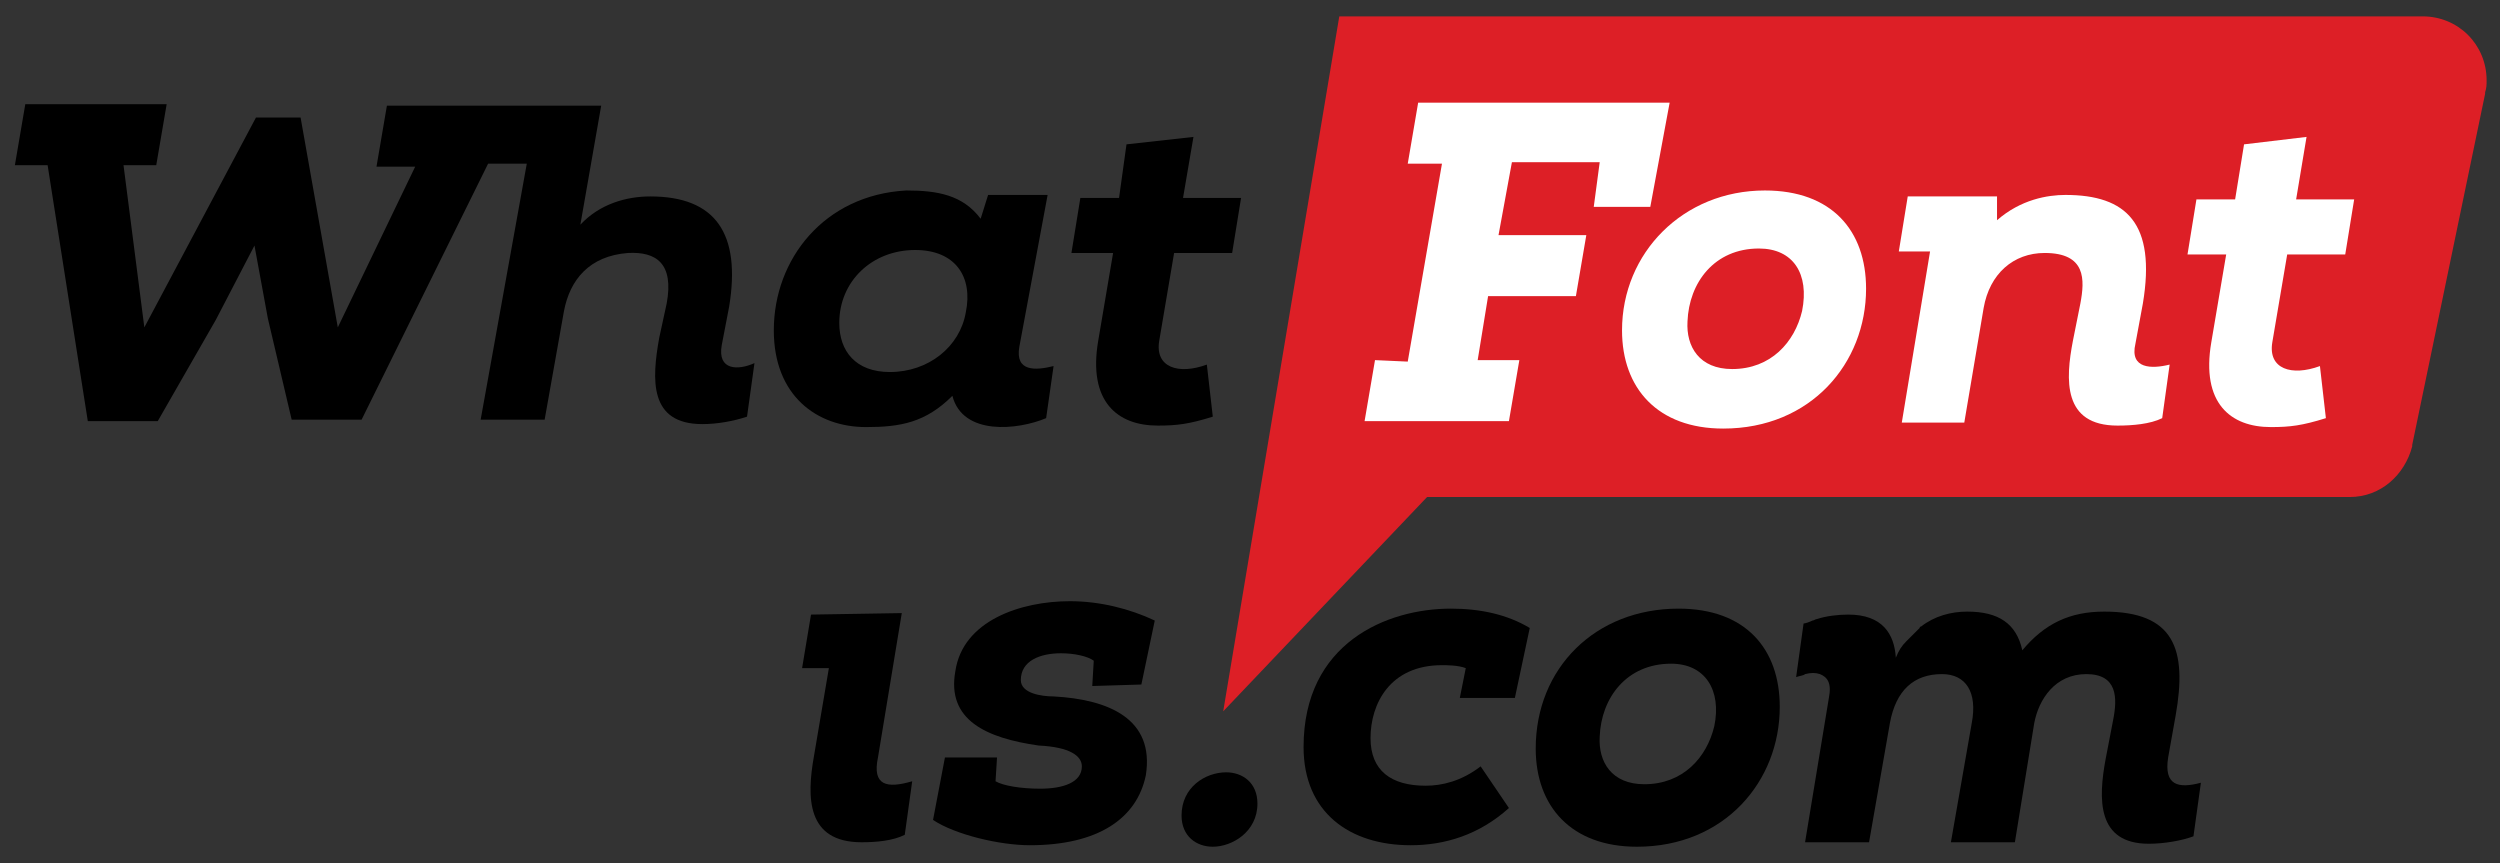
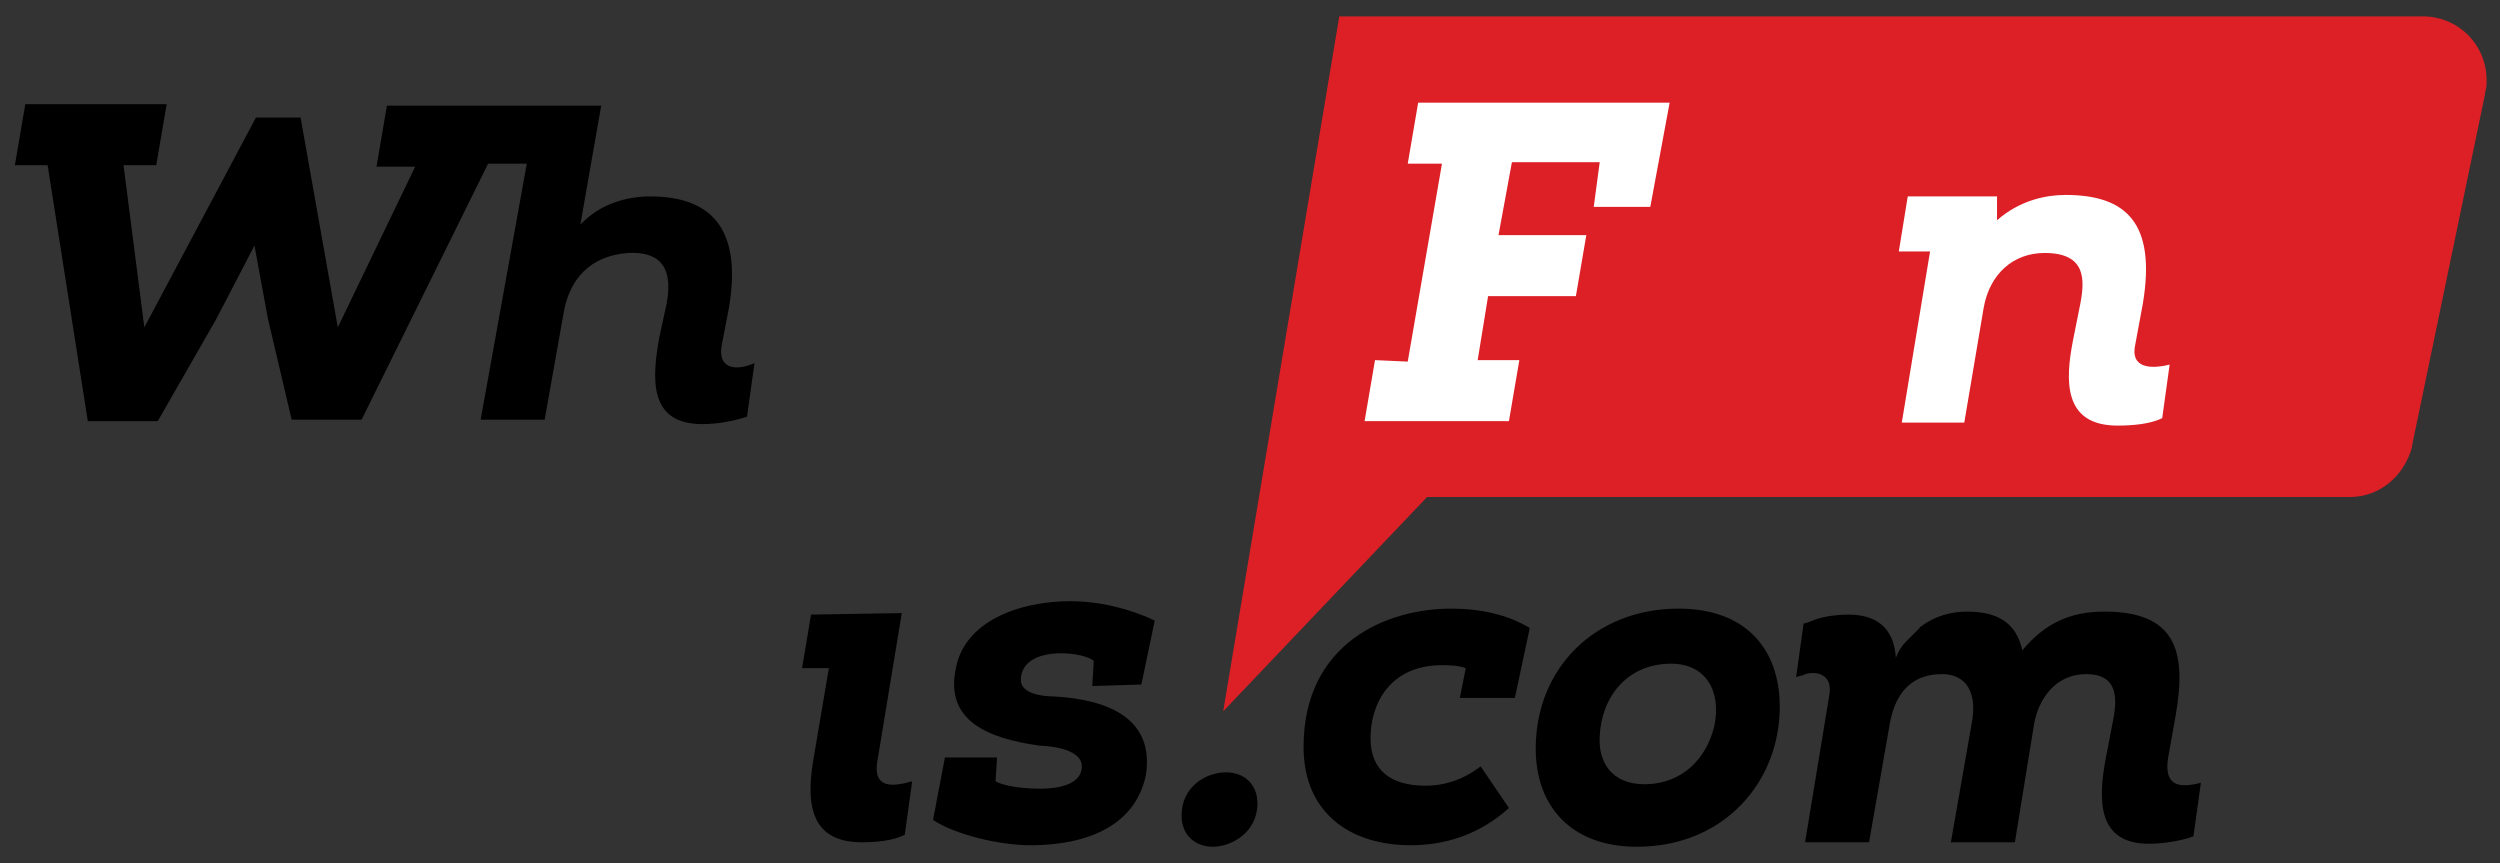
<svg xmlns="http://www.w3.org/2000/svg" version="1.1" id="Layer_1" x="0px" y="0px" viewBox="0 0 168 58" style="enable-background:new 0 0 168 58;" xml:space="preserve">
  <rect x="0" y="0" width="168" height="58" fill="#333333" stroke="none" />
  <style type="text/css">
	.st0{fill:#DD1F26;}
	.st1{fill:#FFFFFF;}
</style>
  <g>
    <path class="st0" d="M162.8,1.1H90l-7.8,46.7l13.7-14.4h62c2.1,0,3.7-1.5,4.2-3.4v-0.1L167,6.3V6.2c0.1-0.3,0.1-0.5,0.1-0.8   C167.1,3,165.2,1.1,162.8,1.1z" />
    <g>
      <path class="st1" d="M94.6,24.3L96.9,11h-2.3l0.7-4.1h16.9l-1.3,7h-3.8l0.4-3h-5.9l-0.9,4.9h5.9l-0.7,4.1H100l-0.7,4.3h2.8    l-0.7,4.1h-9.7l0.7-4.1L94.6,24.3" />
-       <path class="st1" d="M118.6,12.8c4.5,0,6.8,2.7,6.8,6.6c0,5-3.7,9.4-9.6,9.4c-4.4,0-6.8-2.7-6.8-6.6C109,17,113.1,12.8,118.6,12.8    z M118.2,16.7c-3,0-4.7,2.3-4.8,4.9c-0.1,1.7,0.8,3.2,3,3.2c2.6,0,4.2-1.8,4.7-3.9C121.6,18.4,120.5,16.7,118.2,16.7z" />
      <path class="st1" d="M132,28.4h-4.2l1.9-11.5h-2.1l0.6-3.7h6v1.6c1.6-1.4,3.4-1.7,4.6-1.7c4.1,0,6.1,1.9,5.2,7.3l-0.5,2.7    c-0.4,1.7,1.1,1.7,2.3,1.4l-0.5,3.6c-0.8,0.4-2,0.5-3,0.5c-3.7,0-3.5-3.1-3-5.7l0.5-2.5c0.3-1.6,0.4-3.4-2.4-3.4    c-2.1,0-3.7,1.4-4.1,3.7L132,28.4z" />
-       <path class="st1" d="M155,9.2l-0.7,4.2h3.9l-0.6,3.7h-3.9l-1,5.9c-0.3,1.8,1.3,2.3,3.2,1.6l0.4,3.5c-1.6,0.5-2.4,0.6-3.7,0.6    c-2.7,0-4.7-1.6-4-5.7l1-5.9H147l0.6-3.7h2.6l0.6-3.7L155,9.2z" />
    </g>
    <g>
      <path d="M48.5,23.2l0.5-2.6c0.8-4.9-0.9-7.4-5.3-7.4c-1.6,0-3.4,0.5-4.7,1.9l1.4-8H26l-0.7,4.1h2.6L22.7,22L20.2,7.9h-3L9.7,22    L8.3,11.1h2.2L11.2,7H1.7L1,11.1h2.2l2.7,17.2h4.7l3.9-6.8l2.6-5l0.9,4.9l1.6,6.8h4.7L32.8,11h2.6l-3.1,17.2h4.3l1.3-7.3    c0.4-2.1,1.7-3.7,4.3-3.9c1.9-0.1,3.1,0.7,2.6,3.4l-0.5,2.3c-0.5,2.8-0.7,5.8,2.9,5.8c1,0,2.1-0.2,3-0.5l0.5-3.6    C49.6,24.9,48.2,24.9,48.5,23.2z" />
-       <path d="M58.2,28.7c-3.3,0-6.2-2.1-6.2-6.5c0-4.8,3.4-9.1,8.9-9.4c2.1,0,3.8,0.3,5,1.9l0.5-1.6h4l-1.9,10.2    c-0.3,1.7,1.1,1.6,2.3,1.3l-0.5,3.5c-1.9,0.8-5.6,1.2-6.3-1.5C62.2,28.4,60.5,28.7,58.2,28.7z M56.4,21.7c0,1.9,1.1,3.3,3.4,3.3    c2.6,0,4.7-1.7,5.1-4c0.5-2.4-0.7-4.2-3.4-4.2C58.6,16.8,56.4,18.9,56.4,21.7z" />
-       <path d="M80.2,9.2l-0.7,4.1h3.9L82.8,17h-3.9l-1,5.9c-0.3,1.8,1.3,2.3,3.2,1.6l0.4,3.5c-1.6,0.5-2.4,0.6-3.7,0.6    c-2.7,0-4.7-1.6-4-5.7l1-5.9H72l0.6-3.7h2.6l0.5-3.6L80.2,9.2z" />
      <path d="M79.4,54.8c0-1.9,1.6-2.9,3-2.9c1.1,0,2.1,0.7,2.1,2.1c0,1.9-1.7,2.9-3,2.9C80.4,56.9,79.4,56.2,79.4,54.8z" />
      <path d="M101.4,54.3c-2,1.8-4.3,2.5-6.6,2.5c-4.1,0-7.2-2.2-7.2-6.6c0-7,5.6-9.3,9.9-9.3c2,0,3.8,0.4,5.3,1.3l-1,4.7h-3.7l0.4-2    c-0.5-0.2-1.3-0.2-1.6-0.2c-3.5,0-4.8,2.6-4.8,4.9c0,2.2,1.4,3.2,3.7,3.2c1.1,0,2.4-0.3,3.7-1.3L101.4,54.3z" />
      <path d="M112.8,40.9c4.5,0,6.8,2.7,6.8,6.6c0,5-3.7,9.4-9.6,9.4c-4.4,0-6.8-2.7-6.8-6.6C103.2,44.9,107.2,40.9,112.8,40.9z     M112.3,44.6c-3,0-4.7,2.3-4.8,4.9c-0.1,1.7,0.8,3.2,3,3.2c2.6,0,4.2-1.8,4.7-3.9C115.7,46.4,114.6,44.6,112.3,44.6z" />
      <path d="M145.7,50.9l0.5-2.8c0.8-4.5-0.1-7-4.8-7c-2.3,0-4,0.8-5.5,2.6c-0.4-1.8-1.6-2.6-3.7-2.6c-1.1,0-2.2,0.3-3.1,1    c0,0-0.1,0-0.1,0.1c-0.1,0.1-0.2,0.2-0.3,0.3s-0.1,0.1-0.2,0.2c-0.1,0.1-0.3,0.3-0.4,0.4c-0.3,0.3-0.5,0.6-0.7,1.1    c-0.1-1.6-0.9-2.9-3.2-2.9c-0.7,0-1.5,0.1-2.1,0.3c-0.1,0-0.2,0.1-0.3,0.1c-0.2,0.1-0.5,0.2-0.6,0.2l-0.5,3.6    c0.3-0.1,0.5-0.1,0.6-0.2c0.4-0.1,0.7-0.1,1,0c0.5,0.2,0.8,0.6,0.6,1.6l-1.6,9.7h4.3l1.4-8c0.4-2.2,1.6-3.3,3.5-3.3    c1.6,0,2.4,1.2,2,3.3l-1.4,8h4.3l1.3-8c0.3-1.6,1.4-3.3,3.5-3.3s2.1,1.6,1.8,3.1l-0.5,2.6c-0.5,2.7-0.6,5.7,2.9,5.7    c1,0,2.2-0.2,3-0.5l0.5-3.6C146.4,53,145.4,52.8,145.7,50.9z" />
      <path d="M60.6,41.2L59,50.9c-0.4,1.9,0.6,2.1,2.3,1.6l-0.5,3.6c-0.8,0.4-1.9,0.5-2.9,0.5c-3.7,0-3.7-3-3.2-5.8l1-5.9h-1.8l0.6-3.6    L60.6,41.2L60.6,41.2z" />
      <path d="M73.4,46.1l0.1-1.7c-0.4-0.3-1.3-0.5-2.2-0.5c-1.4,0-2.7,0.5-2.7,1.8c0,0.9,1.4,1.1,2.2,1.1c3.7,0.2,6.8,1.5,6.2,5.3    c-0.6,2.9-3.2,4.7-7.8,4.7c-2,0-5-0.7-6.5-1.7l0.8-4.2H67l-0.1,1.6c0.5,0.3,1.7,0.5,3,0.5c1.5,0,2.8-0.4,2.8-1.5    c0-0.7-0.8-1.3-2.9-1.4c-3.5-0.5-6.2-1.7-5.6-5c0.5-3.4,4.4-4.7,7.7-4.7c2,0,4,0.5,5.7,1.3L76.7,46L73.4,46.1L73.4,46.1z" />
    </g>
  </g>
</svg>